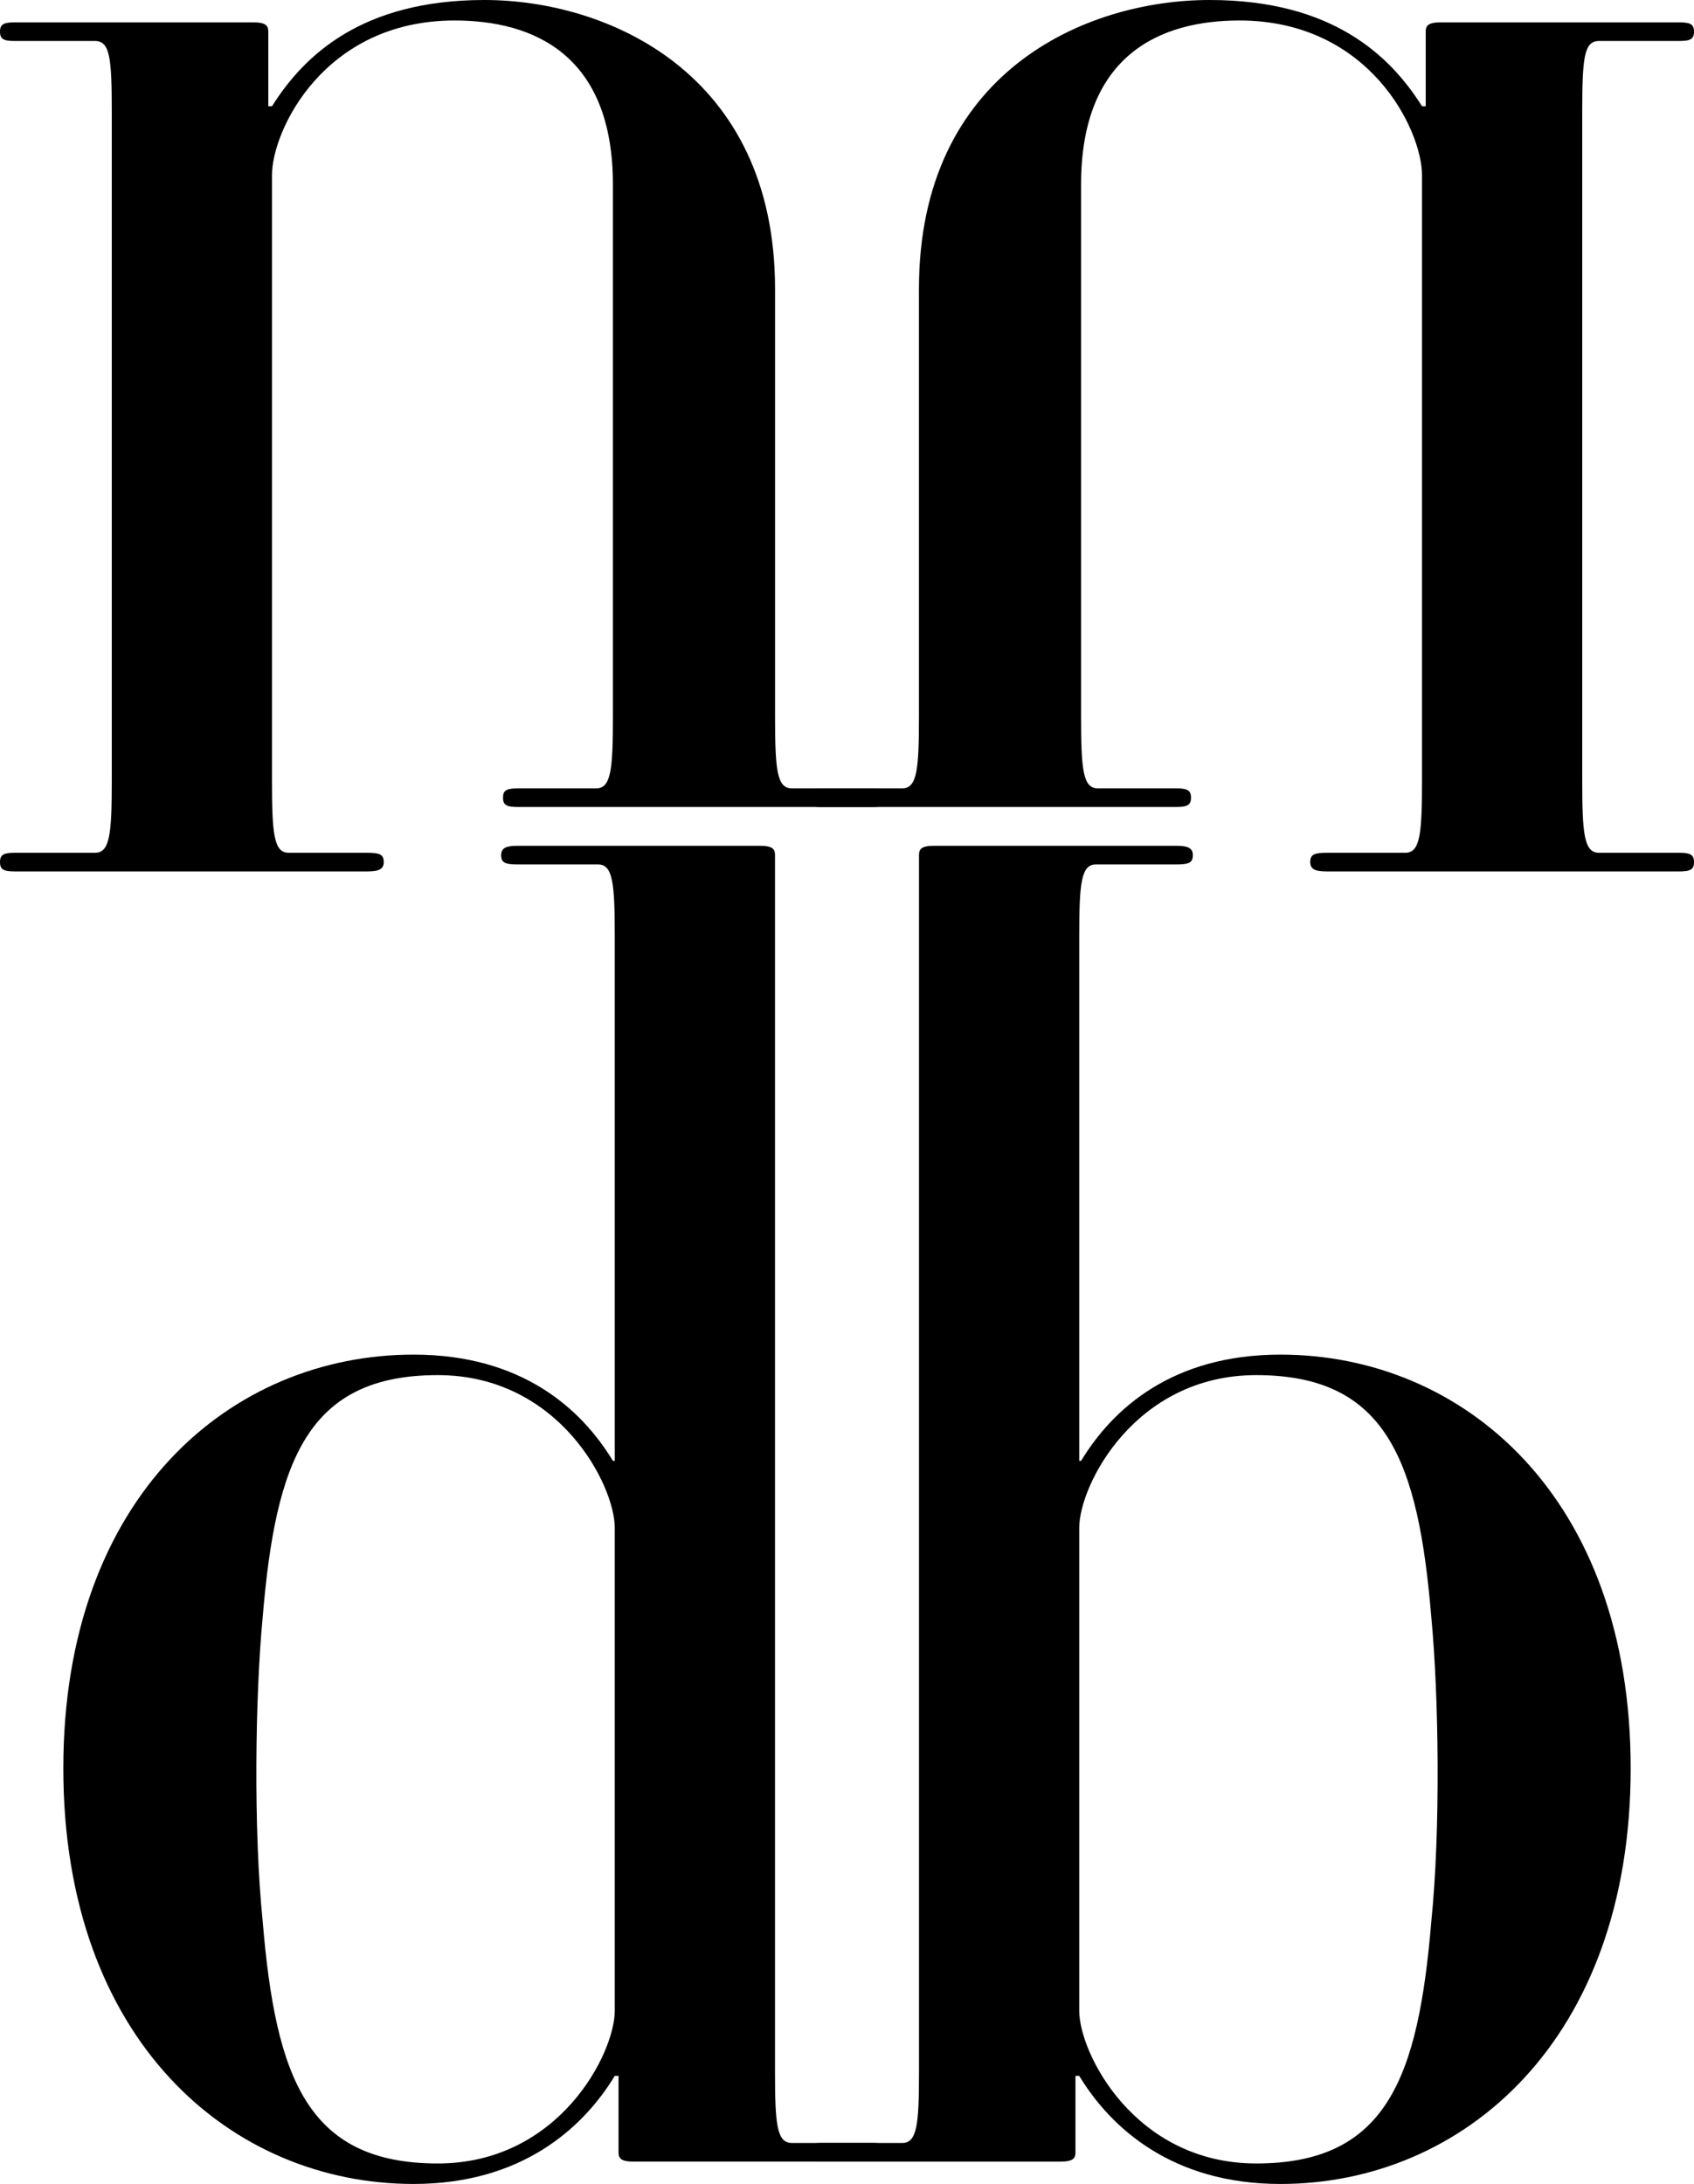
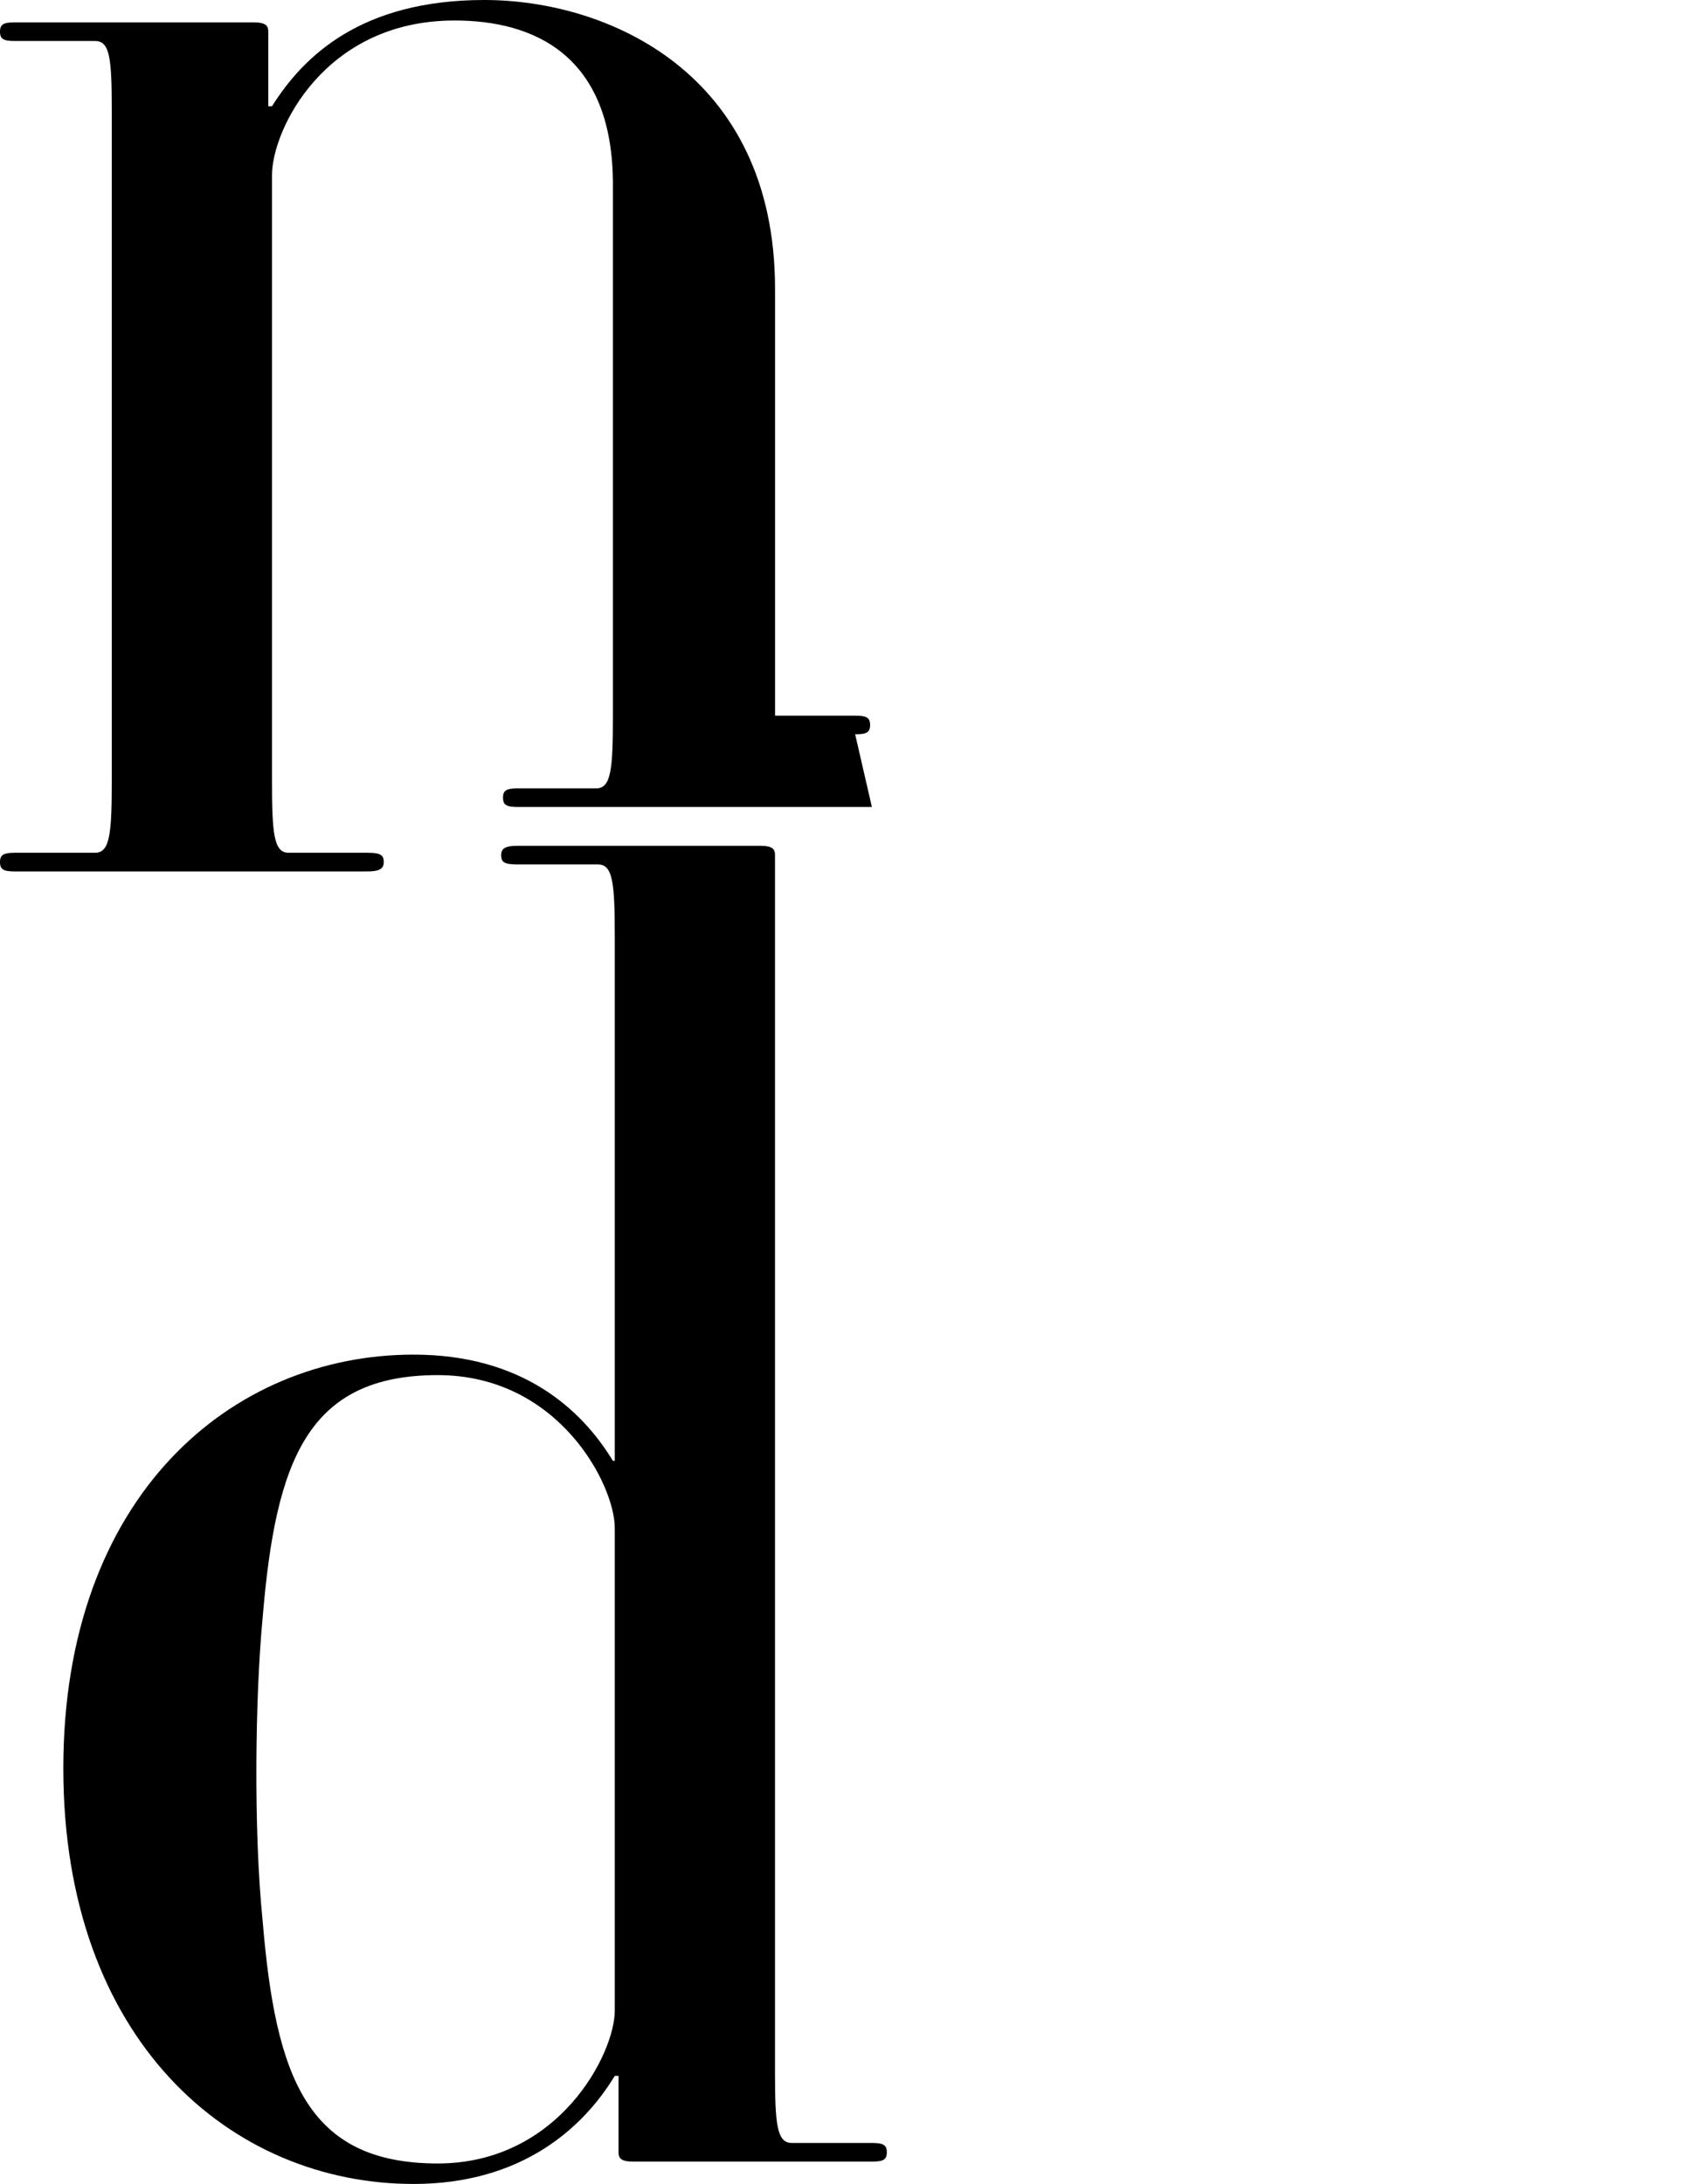
<svg xmlns="http://www.w3.org/2000/svg" id="Layer_2" data-name="Layer 2" viewBox="0 0 2618.4 3374.54">
  <g id="Layer_1-2" data-name="Layer 1">
    <g>
-       <path d="M1247.65,1232.52c0-11.54,5.73-14.4,23.08-14.4h123.83c23,0,25.86-28.81,25.86-112.29V446.36C1420.42,112.29,1676.74,0,1869.72,0c190.03,0,279.32,86.38,328.26,164.17h5.73s0-115.23,0-115.23c0-8.63,2.94-14.4,23.08-14.4h368.61c17.27,0,23,2.86,23,14.4,0,11.54-5.73,14.4-23,14.4h-123.83c-23.08,0-25.94,25.9-25.94,109.42v1032.62c0,83.48,2.86,112.29,25.94,112.29h123.83c17.27,0,23,2.86,23,14.4,0,11.54-5.73,14.4-23,14.4h-544.32c-17.27,0-25.86-2.86-25.86-14.4,0-11.54,5.73-14.4,25.86-14.4h120.96c23.08,0,25.94-28.81,25.94-112.29V270.65c0-69.07-80.61-238.98-282.19-238.98-120.96,0-244.79,51.81-244.79,253.38v820.78c0,83.48,2.86,112.29,25.86,112.29h120.96c17.27,0,23.08,2.86,23.08,14.4,0,11.54-5.81,14.4-23.08,14.4h-547.11c-17.35,0-23.08-2.86-23.08-14.4Z" />
-       <path d="M1347.67,1246.93h-547.11c-17.27,0-23.08-2.86-23.08-14.4s5.81-14.4,23.08-14.4h120.96c23,0,25.86-28.81,25.86-112.29V285.05c0-201.57-123.83-253.38-244.79-253.38-201.57,0-282.19,169.9-282.19,238.98v934.74c0,83.48,2.86,112.29,25.94,112.29h120.96c20.13,0,25.86,2.86,25.86,14.4s-8.59,14.4-25.86,14.4H23C5.73,1346.49,0,1343.62,0,1332.08s5.73-14.4,23-14.4h123.83c23.08,0,25.94-28.81,25.94-112.29V172.77c0-83.52-2.86-109.42-25.94-109.42H23c-17.27,0-23-2.86-23-14.4s5.73-14.4,23-14.4h368.61c20.13,0,23.08,5.77,23.08,14.4v115.23h5.73C469.36,86.38,558.65,0,748.68,0s449.3,112.29,449.3,446.36v659.47c0,83.48,2.86,112.29,25.86,112.29h123.83c17.35,0,23.08,2.86,23.08,14.4s-5.73,14.4-23.08,14.4Z" />
+       <path d="M1347.67,1246.93h-547.11c-17.27,0-23.08-2.86-23.08-14.4s5.81-14.4,23.08-14.4h120.96c23,0,25.86-28.81,25.86-112.29V285.05c0-201.57-123.83-253.38-244.79-253.38-201.57,0-282.19,169.9-282.19,238.98v934.74c0,83.48,2.86,112.29,25.94,112.29h120.96c20.13,0,25.86,2.86,25.86,14.4s-8.59,14.4-25.86,14.4H23C5.73,1346.49,0,1343.62,0,1332.08s5.73-14.4,23-14.4h123.83c23.08,0,25.94-28.81,25.94-112.29V172.77c0-83.52-2.86-109.42-25.94-109.42H23c-17.27,0-23-2.86-23-14.4s5.73-14.4,23-14.4h368.61c20.13,0,23.08,5.77,23.08,14.4v115.23h5.73C469.36,86.38,558.65,0,748.68,0s449.3,112.29,449.3,446.36v659.47h123.83c17.35,0,23.08,2.86,23.08,14.4s-5.73,14.4-23.08,14.4Z" />
      <path d="M97.88,2732.34c0-420.42,259.19-639.26,541.38-639.26,167.04,0,259.19,83.48,308.13,164.17h2.86v-809.24c0-83.52-2.86-112.33-25.86-112.33h-123.9c-20.13,0-25.86-2.86-25.86-14.4s8.59-14.4,25.86-14.4h374.42c20.13,0,23,5.77,23,14.4v1880.49c0,80.61,2.94,109.42,25.94,109.42h123.83c17.27,0,23.08,2.86,23.08,14.4s-5.81,14.4-23.08,14.4h-368.61c-20.13,0-23-5.73-23-14.4v-118.1h-5.81c-48.94,80.69-143.96,167.04-311,167.04-282.19,0-541.38-221.71-541.38-642.2ZM950.25,3106.76v-745.9c0-66.21-86.34-236.11-273.59-236.11-201.57,0-250.52,132.5-270.65,374.34-11.54,120.96-14.4,328.34,0,469.44,20.13,241.92,69.07,374.34,270.65,374.34,187.25,0,273.59-169.9,273.59-236.11Z" />
-       <path d="M1979.14,3374.54c-167.04,0-262.05-86.34-311-167.04h-5.81v118.1c0,8.67-2.86,14.4-23,14.4h-368.61c-17.27,0-23.08-2.86-23.08-14.4,0-11.54,5.81-14.4,23.08-14.4h123.83c23,0,25.94-28.81,25.94-109.42v-1880.49c0-8.63,2.86-14.4,23-14.4h374.42c17.27,0,25.86,2.9,25.86,14.4,0,11.54-5.73,14.4-25.86,14.4h-123.9c-23,0-25.86,28.81-25.86,112.33v809.24s2.86,0,2.86,0c48.94-80.69,141.09-164.17,308.13-164.17,282.19,0,541.38,218.84,541.38,639.26,0,420.5-259.19,642.2-541.38,642.2ZM1941.74,3342.87c201.57,0,250.52-132.42,270.65-374.34,14.4-141.09,11.54-348.48,0-469.44-20.13-241.84-69.07-374.34-270.65-374.34-187.25,0-273.59,169.9-273.59,236.11v745.9c0,66.21,86.34,236.11,273.59,236.11Z" />
    </g>
  </g>
</svg>